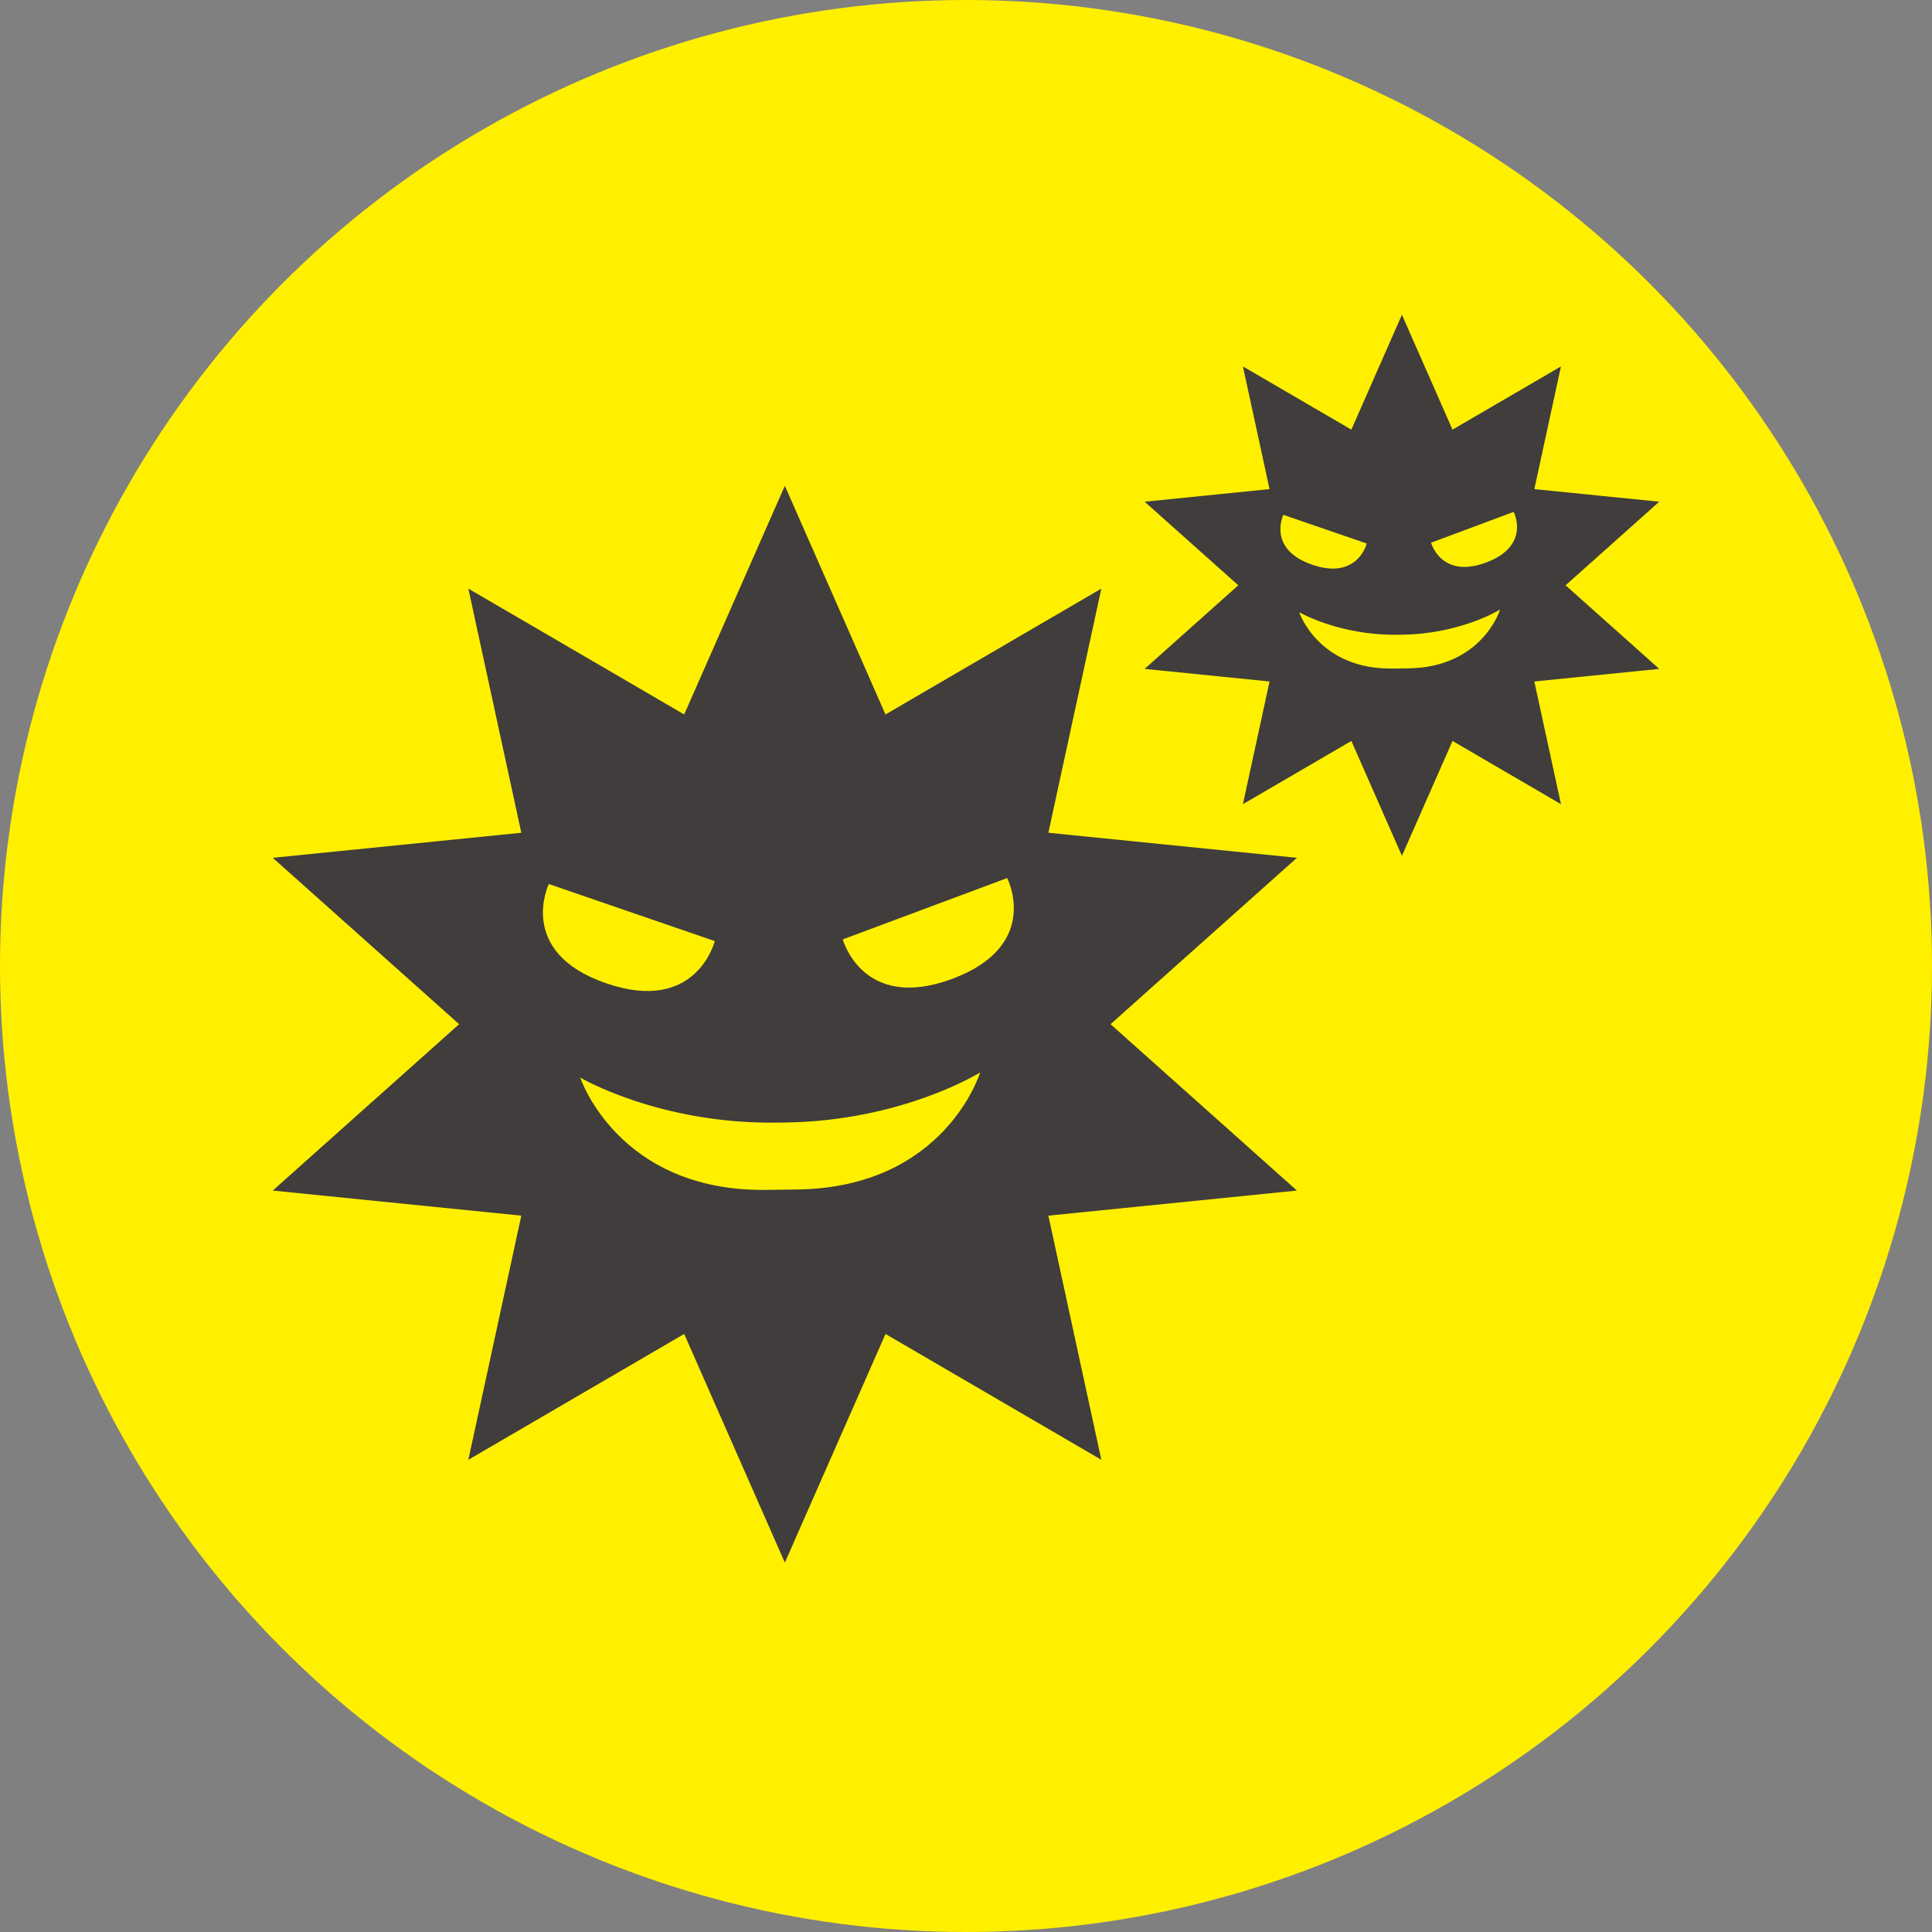
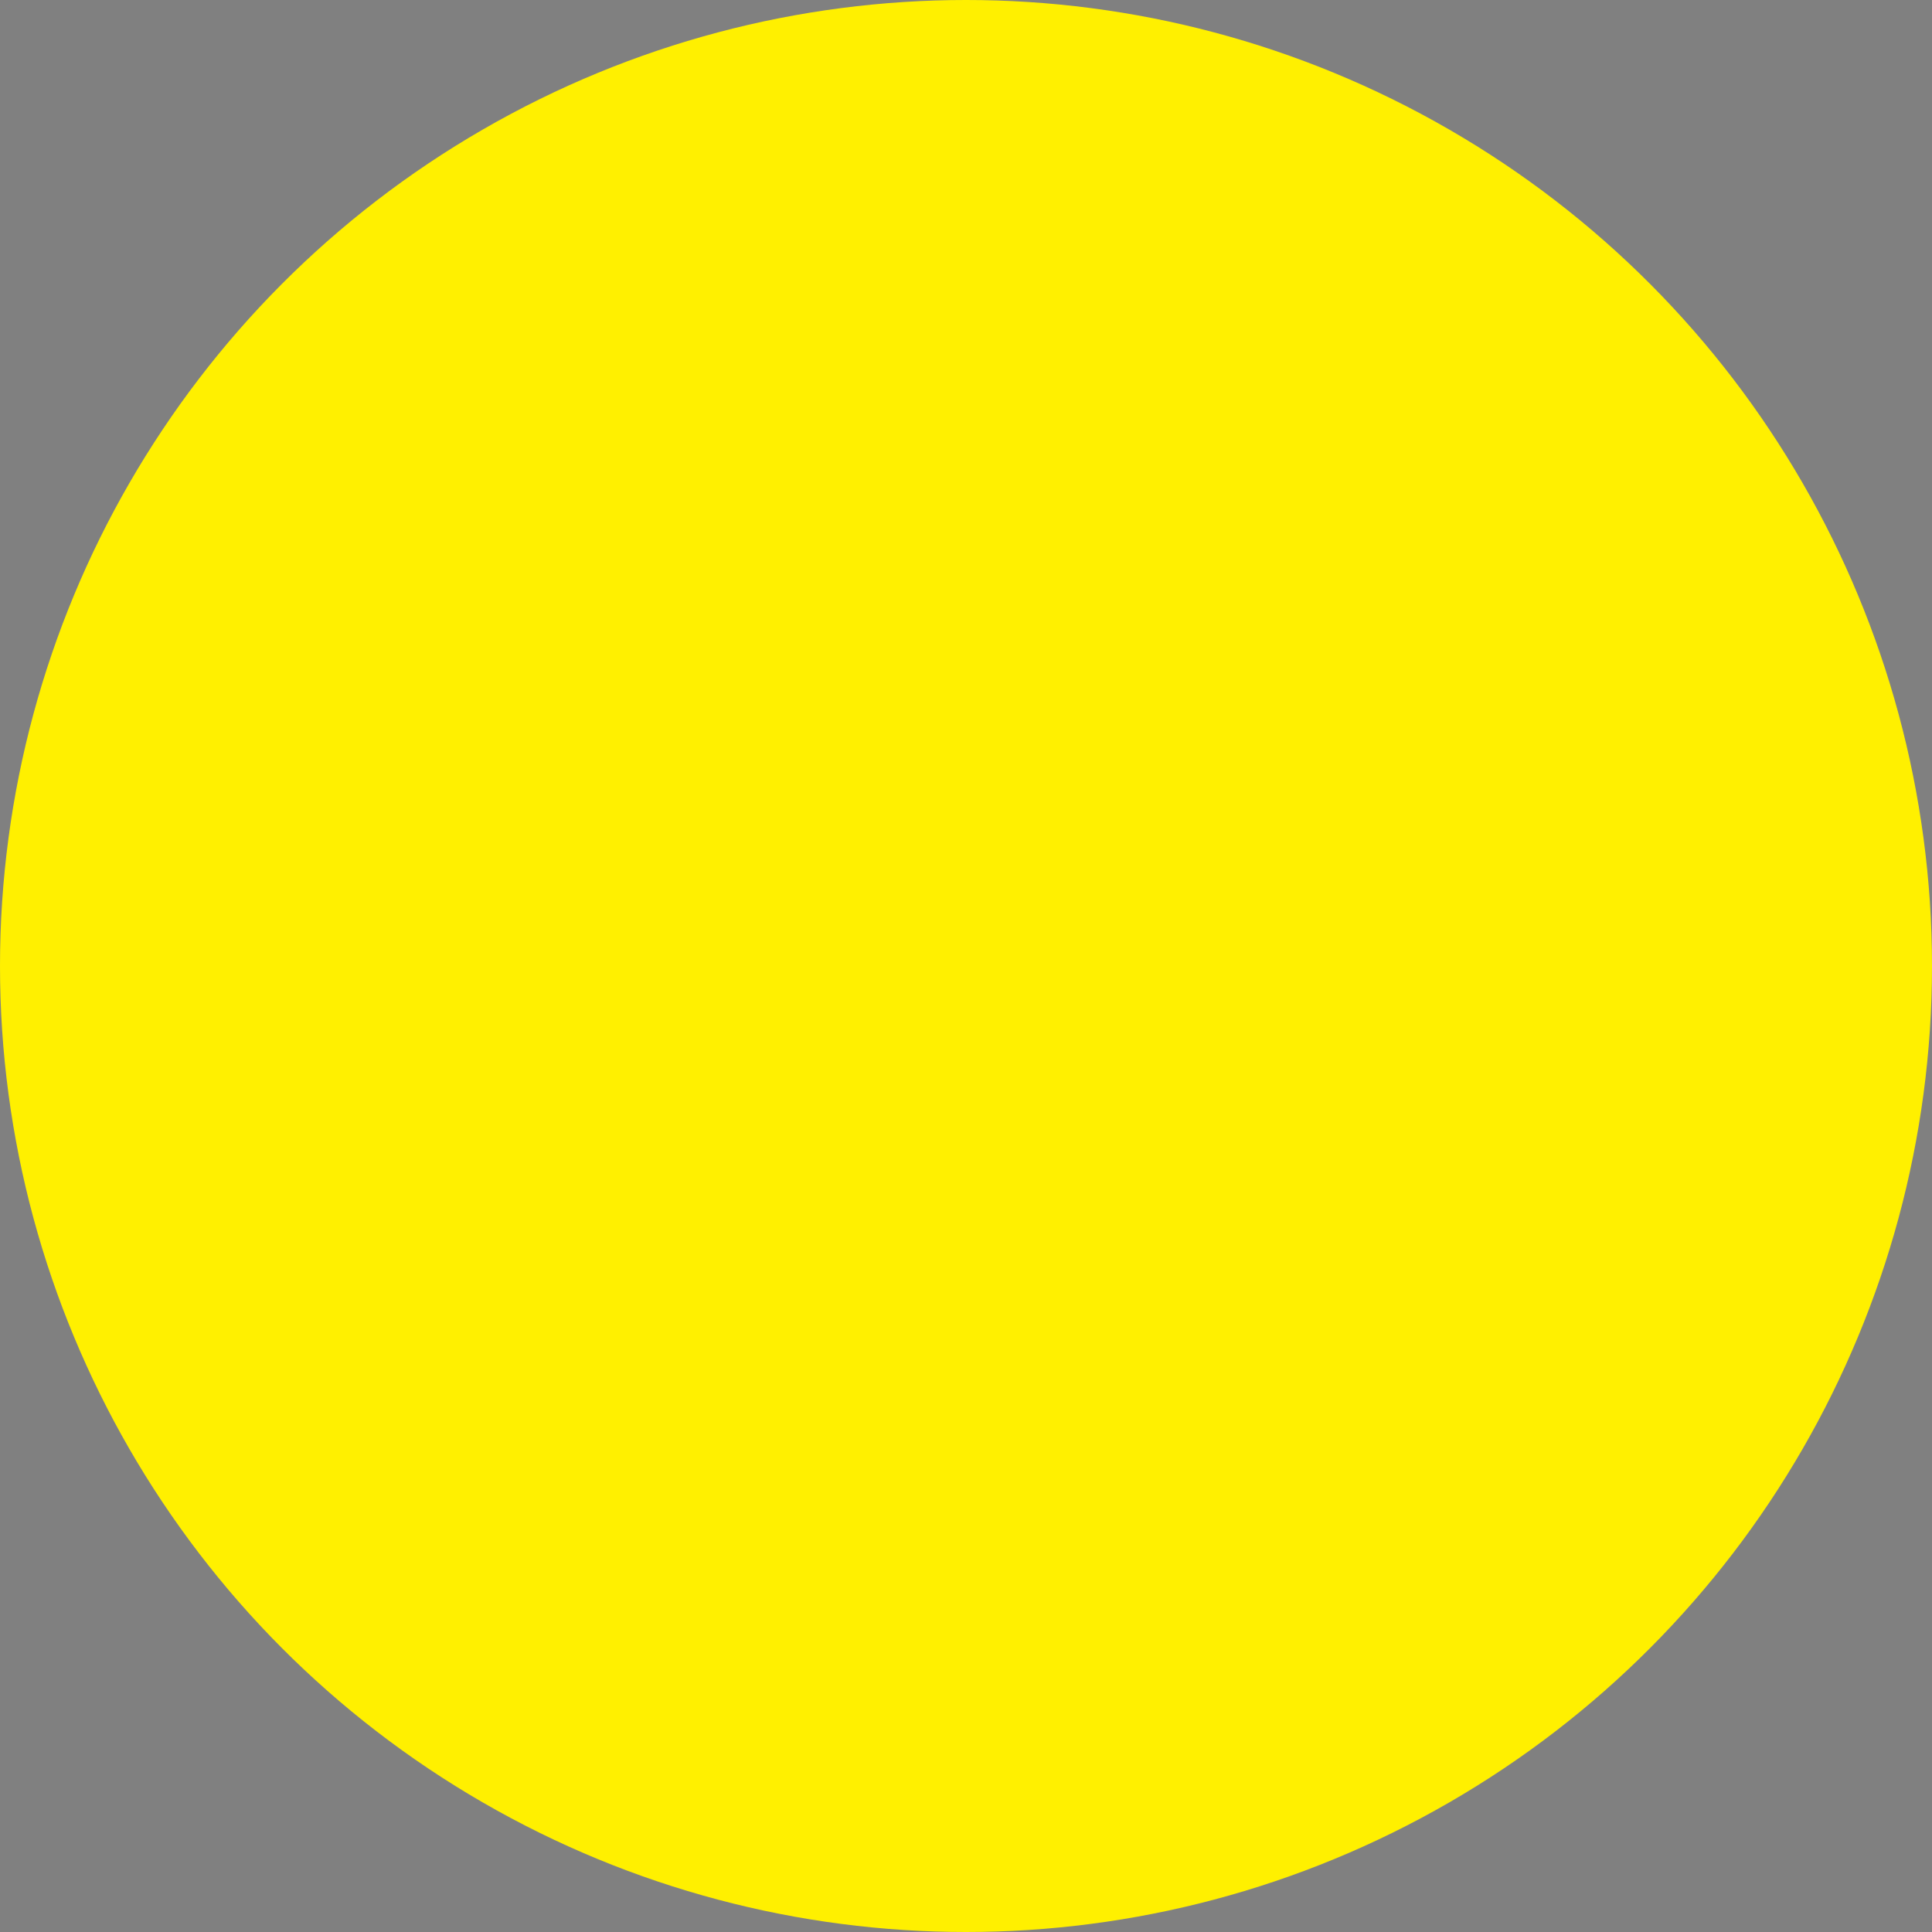
<svg xmlns="http://www.w3.org/2000/svg" id="_レイヤー_1" data-name="レイヤー_1" version="1.1" viewBox="0 0 600 600">
  <rect x="0" y="0" width="600" height="600" fill="#808080" stroke="none" />
  <defs>
    <style>
      .st0 {
        fill: #fff000;
      }

      .st1 {
        fill: #403d3c;
      }
    </style>
  </defs>
  <circle class="st0" cx="300" cy="300" r="300" />
  <g>
-     <path class="st1" d="M161.9,377.53l-16.45,75.82,67.03-39.08,31.26,71.01,31.26-71.01,67.03,39.08-16.45-75.82,77.19-7.79-57.88-51.67,57.88-51.67-77.19-7.78,16.45-75.82-67.03,39.08-31.26-71.01-31.26,71.01-67.03-39.08,16.45,75.82-77.19,7.78,57.88,51.67-57.88,51.67,77.19,7.79ZM312.79,272.7s10.81,20.89-17.04,31.28c-27.85,10.39-34.02-12.24-34.02-12.24l51.06-19.05ZM243.79,348.61c36.48-.47,60.6-15.55,60.6-15.55,0,0-10.83,35.76-56.86,36.35l-9.55.12c-46.03.6-57.78-34.87-57.78-34.87,0,0,24.51,14.45,60.99,13.98l2.61-.03ZM170.44,274.54l51.54,17.72s-5.59,22.78-33.7,13.12c-28.11-9.66-17.84-30.83-17.84-30.83Z" />
-     <path class="st1" d="M394.27,211.64l-8.27,38.1,33.68-19.63,15.7,35.68,15.71-35.68,33.68,19.63-8.27-38.1,38.79-3.91-29.08-25.96,29.08-25.96-38.79-3.91,8.27-38.1-33.68,19.63-15.71-35.68-15.7,35.68-33.68-19.63,8.27,38.1-38.79,3.91,29.08,25.96-29.08,25.96,38.79,3.91ZM470.09,158.97s5.43,10.5-8.56,15.72c-13.99,5.22-17.1-6.15-17.1-6.15l25.66-9.57ZM435.42,197.11c18.33-.24,30.45-7.81,30.45-7.81,0,0-5.44,17.96-28.57,18.27l-4.8.06c-23.13.3-29.03-17.52-29.03-17.52,0,0,12.31,7.26,30.64,7.02l1.31-.02ZM398.56,159.89l25.89,8.9s-2.81,11.44-16.93,6.59c-14.12-4.86-8.96-15.49-8.96-15.49Z" />
-   </g>
+     </g>
</svg>